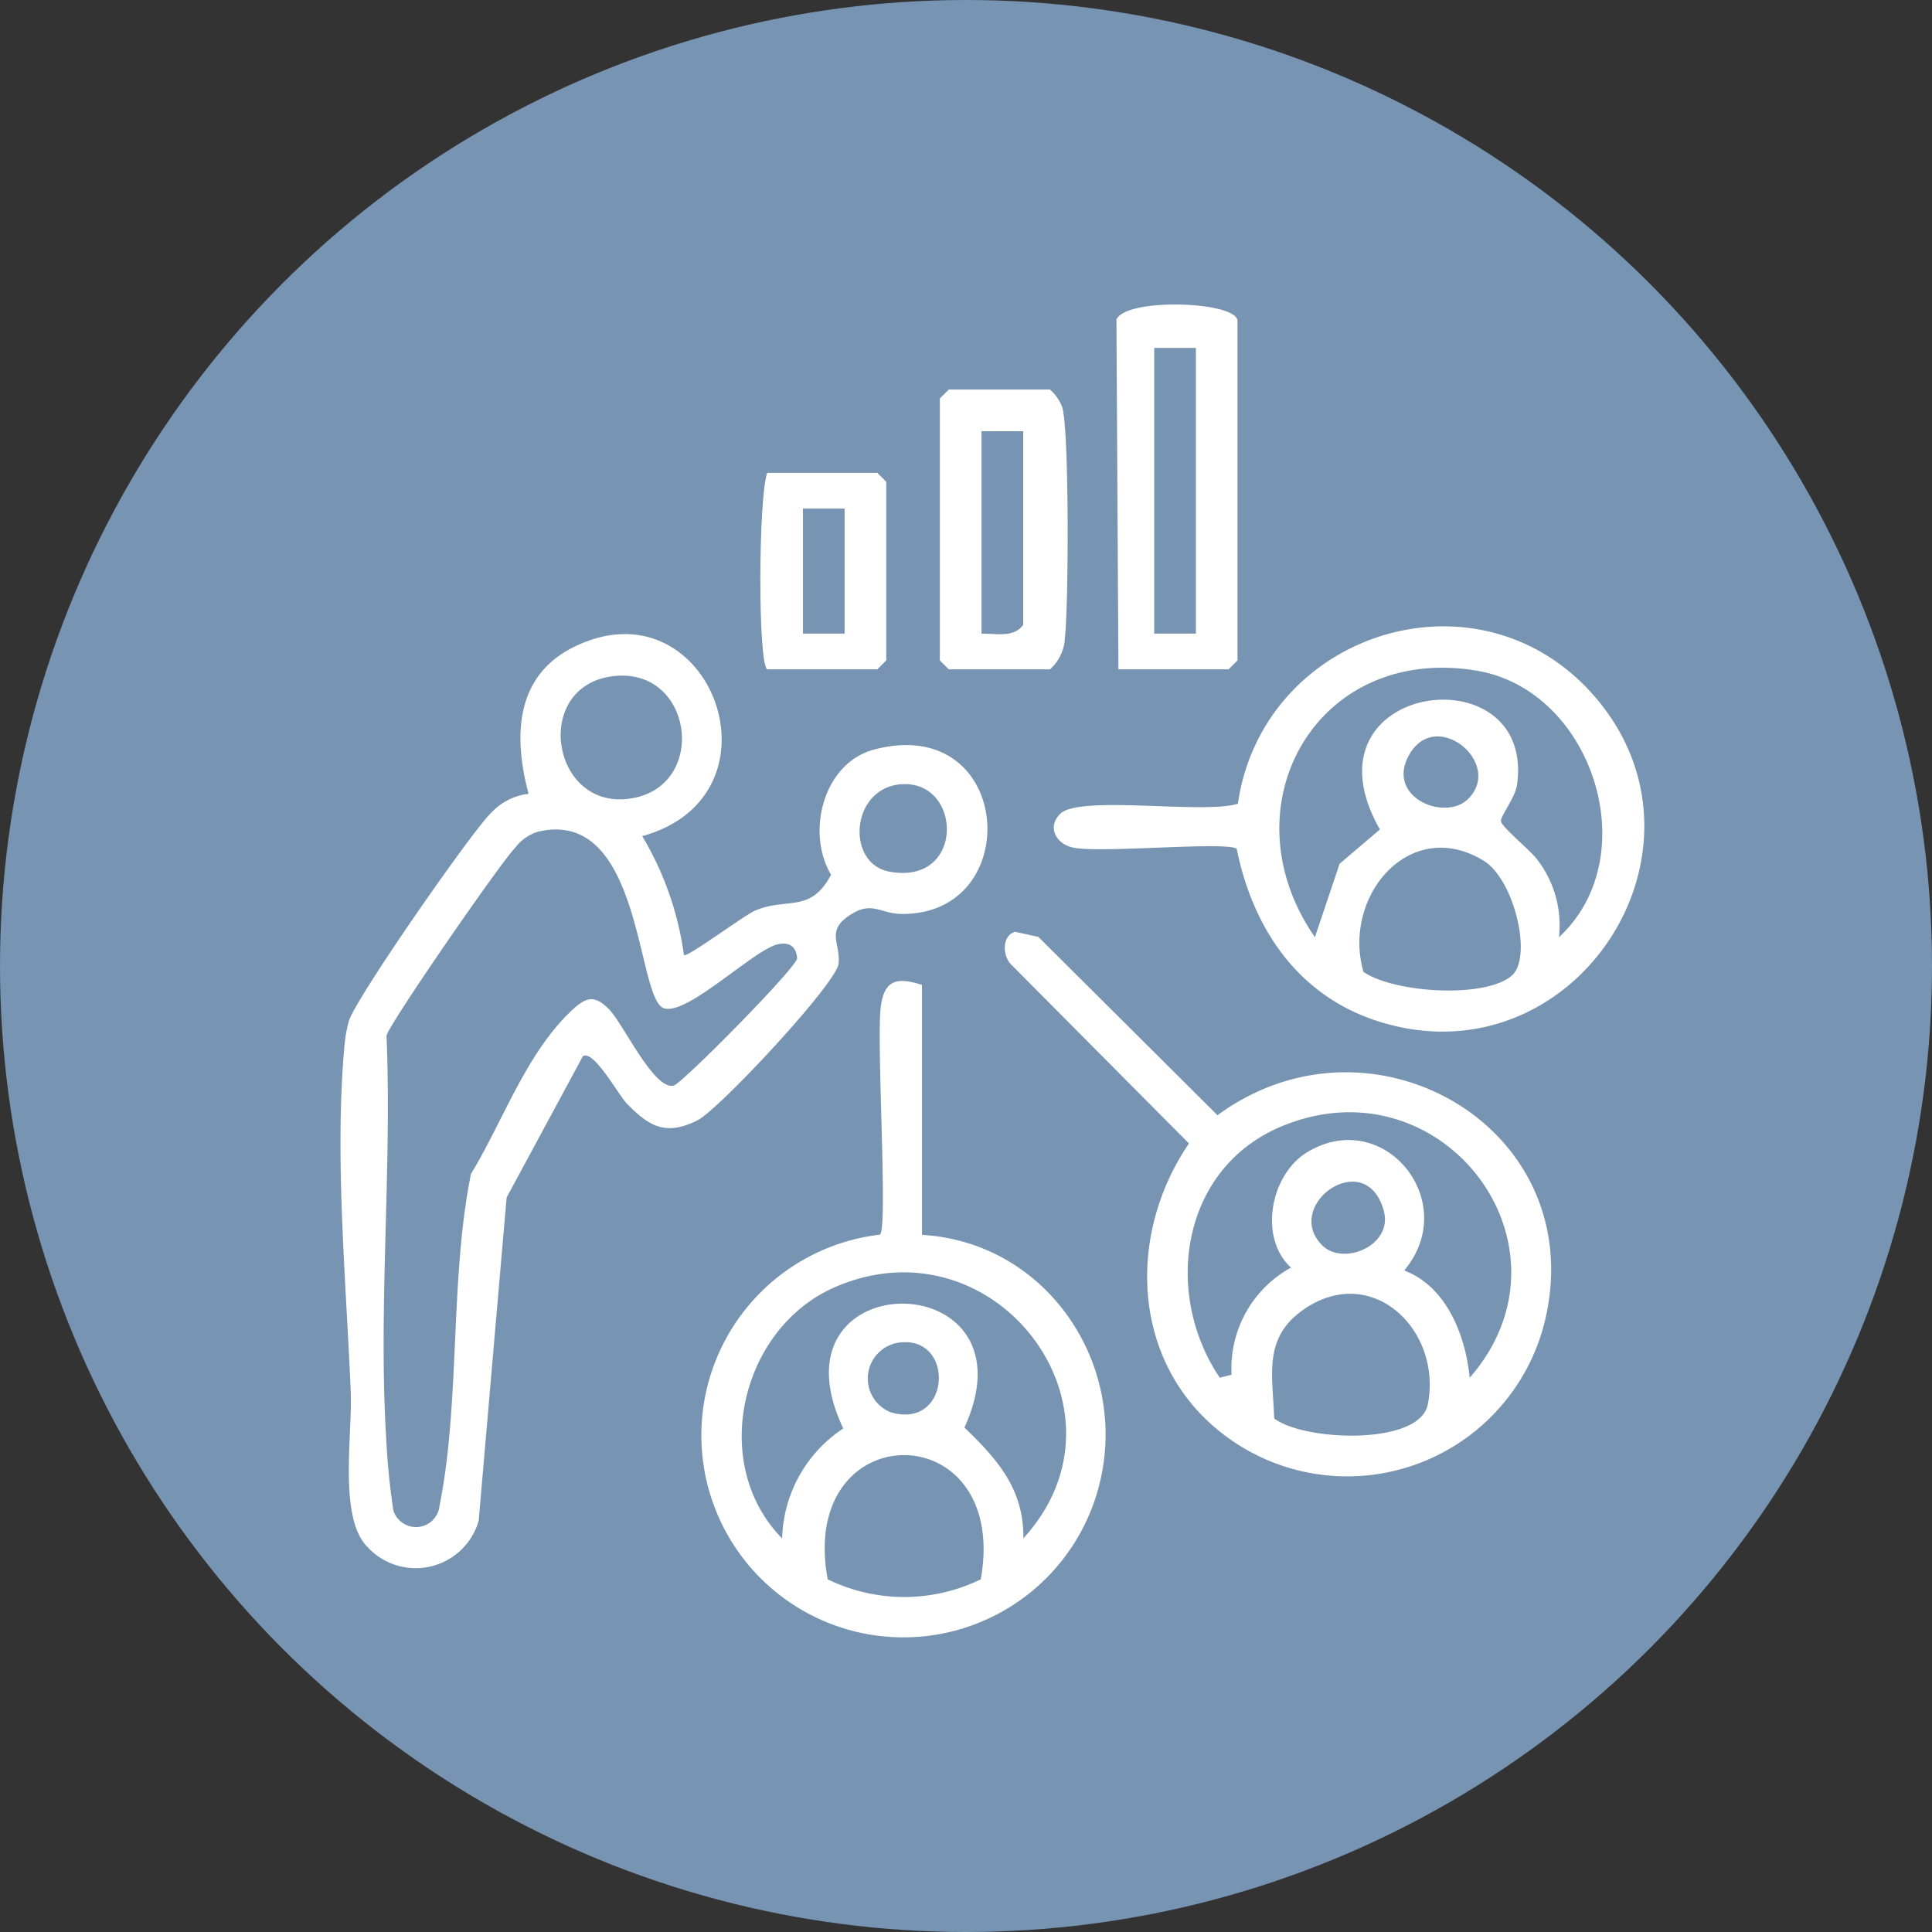
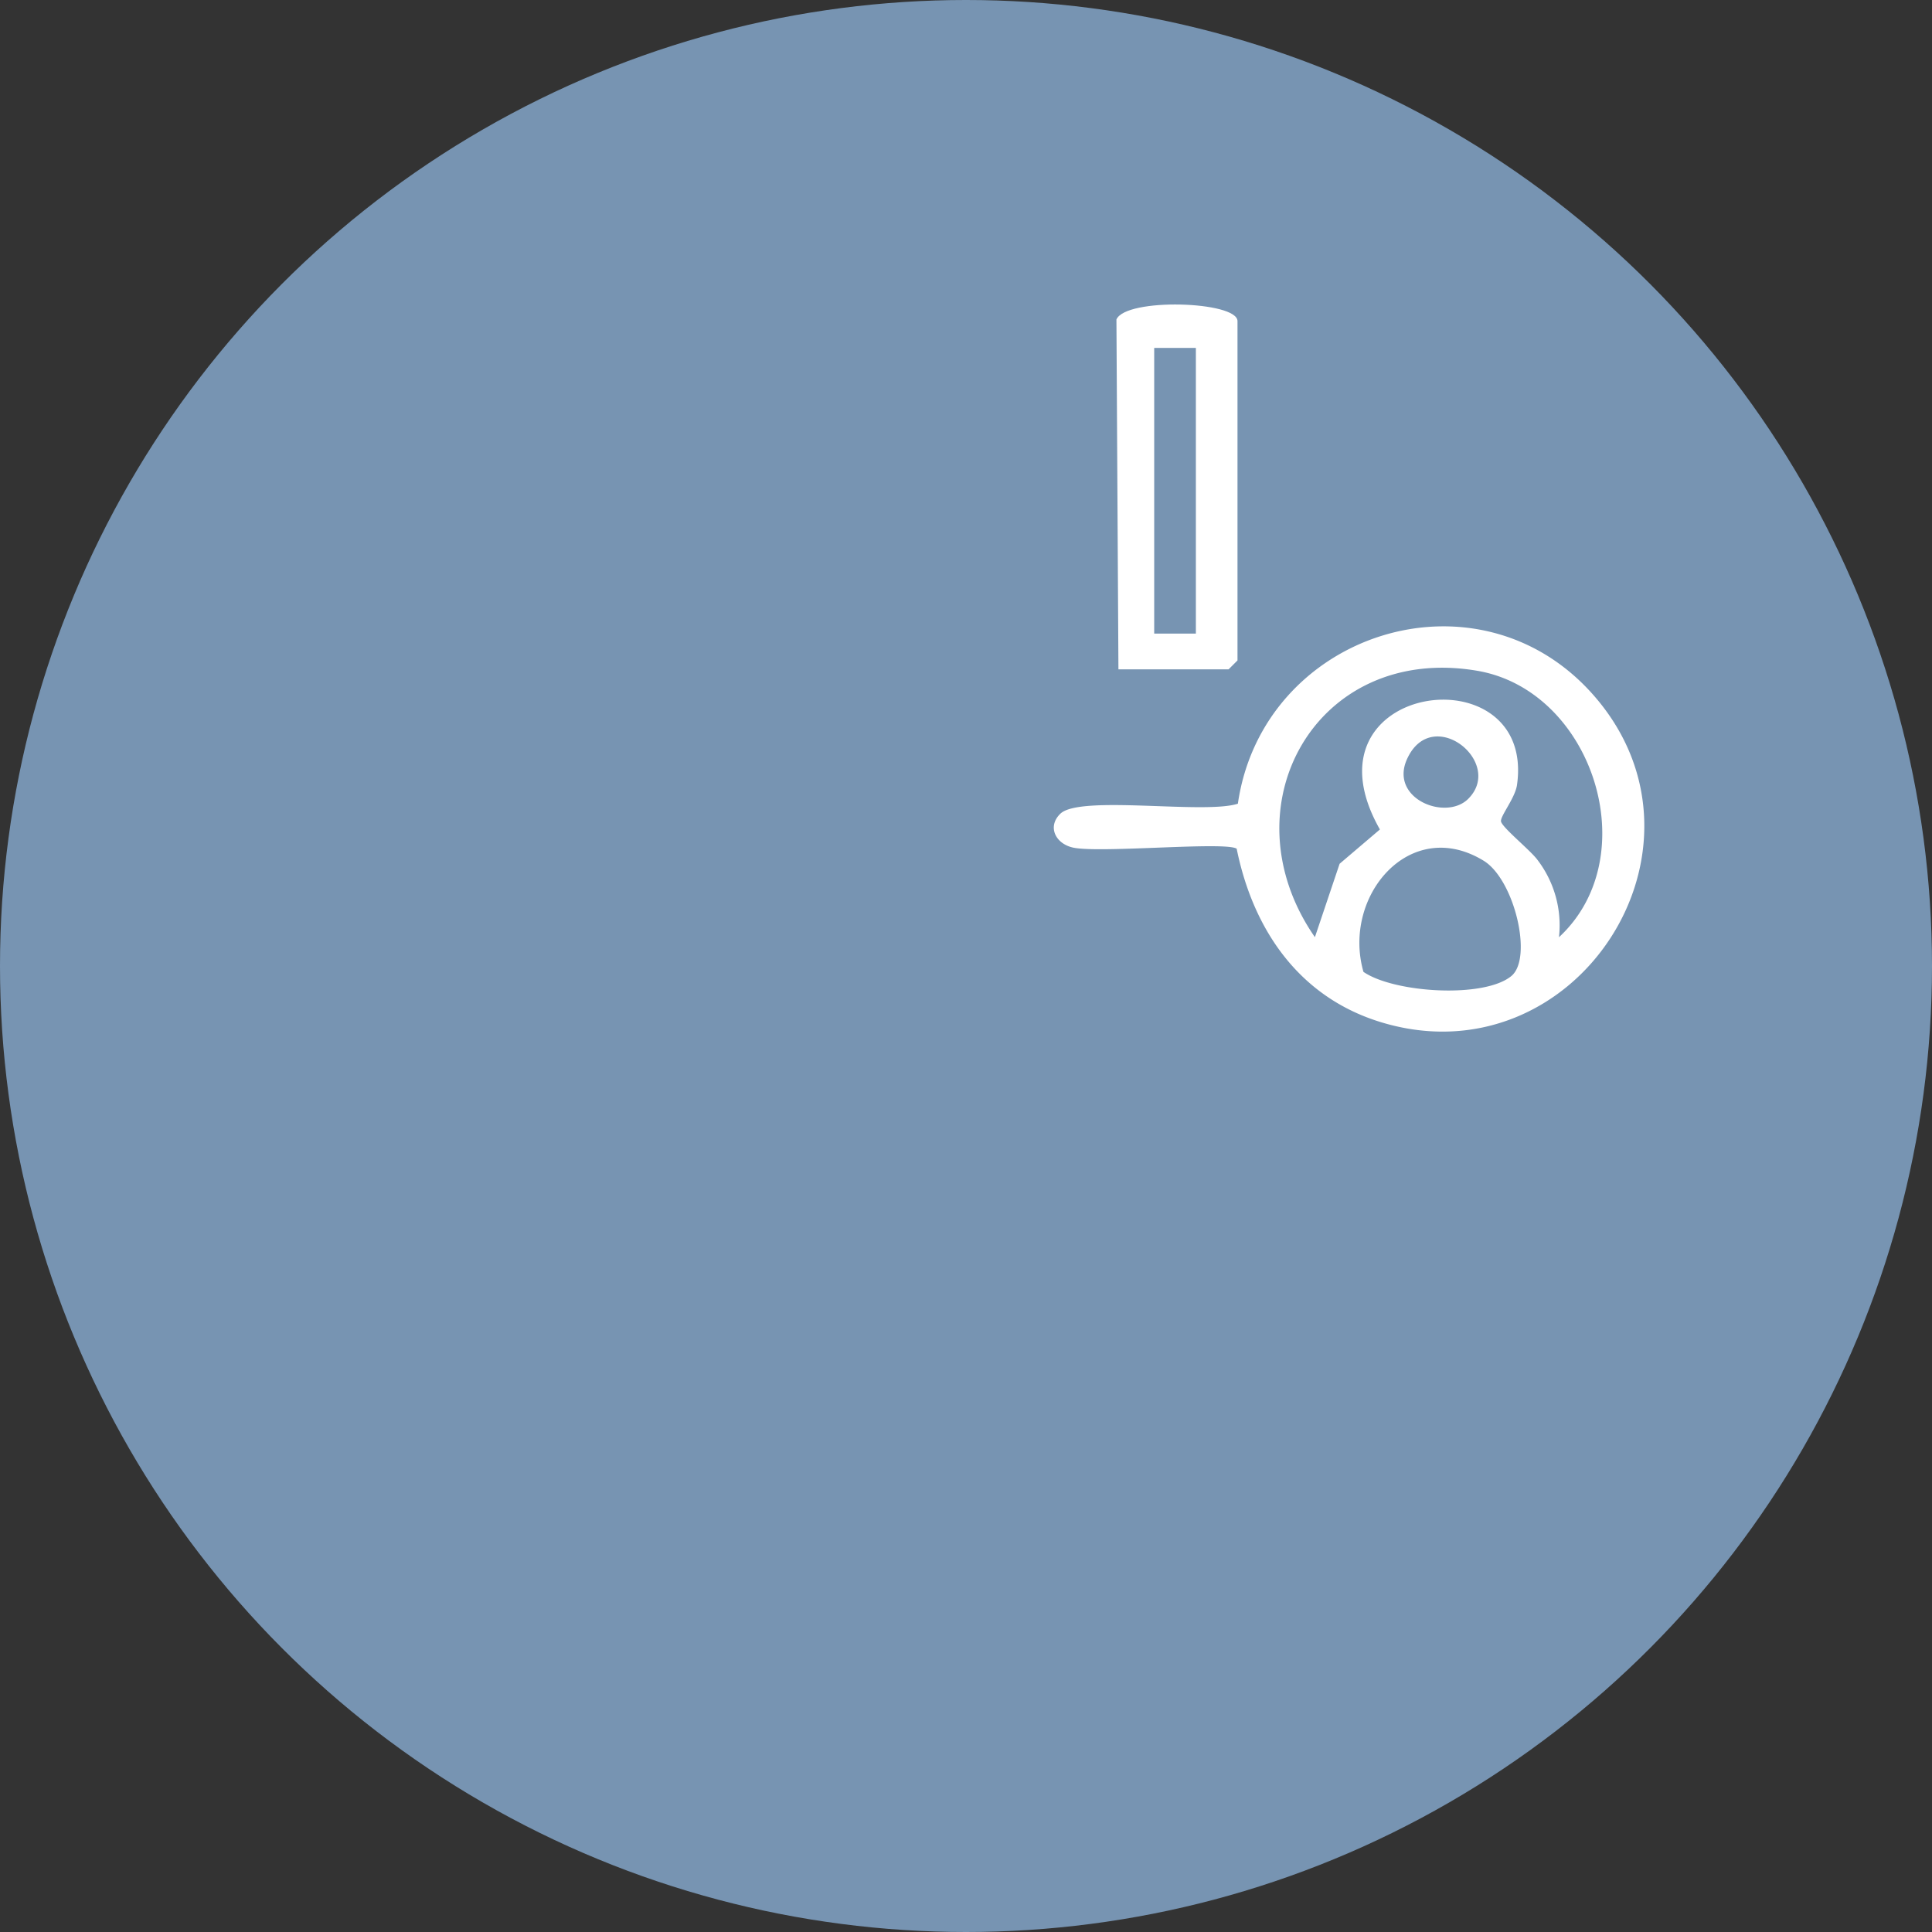
<svg xmlns="http://www.w3.org/2000/svg" id="multiplos-decisores" width="118" height="118" viewBox="0 0 118 118">
  <rect x="0" y="0" width="118" height="118" fill="#333333" stroke="none" />
  <defs>
    <clipPath id="clip-path">
      <rect id="Rectangle_572" data-name="Rectangle 572" width="79.634" height="81.417" fill="#fff" />
    </clipPath>
  </defs>
  <circle id="Ellipse_28" data-name="Ellipse 28" cx="59" cy="59" r="59" fill="#7794b2" />
  <g id="Group_1437" data-name="Group 1437" transform="translate(20.796 18.598)">
    <g id="Group_1436" data-name="Group 1436" clip-path="url(#clip-path)">
-       <path id="Path_872" data-name="Path 872" d="M18.427,67.708a19.149,19.149,0,0,1,2.549,7.265c.18.183,3.695-2.444,4.36-2.722,1.978-.827,3.35.195,4.628-2.181-1.55-2.592-.474-6.833,2.632-7.65,8.521-2.24,9.284,10.145,1.647,10.041-1.19-.016-1.739-.737-2.923-.055-1.764,1.018-.779,1.784-.894,3.081-.107,1.2-7.339,8.949-8.627,9.583-1.943.957-2.915.383-4.287-1C17,83.558,15.449,80.7,14.8,81.157L10.147,89.78,8.44,109.525a4,4,0,0,1-6.753,1.641c-1.832-1.75-.952-6.879-1.06-9.484C.348,94.935-.367,87.335.234,80.595A8.815,8.815,0,0,1,.5,79.039c.336-1.3,7.529-11.632,8.7-12.751a3.721,3.721,0,0,1,2.288-1.165c-.928-3.479-.852-7.215,2.823-8.995,8.285-4.013,13.15,9.086,4.12,11.58m-1.9-9.752c-4.752.694-3.664,7.915.907,7.489,5.134-.478,4.2-8.235-.907-7.489M34.3,64.537c-3.142.175-3.473,4.849-.767,5.343,4.617.843,4.455-5.547.767-5.343M12.144,67.416a2.774,2.774,0,0,0-1.505,1.042c-.829.824-7.7,10.76-7.828,11.441.34,8.106-.517,16.65-.013,24.7A43,43,0,0,0,3.23,108.9a1.461,1.461,0,0,0,1.219,1,1.44,1.44,0,0,0,1.6-1.3c1.27-6.265.621-13.867,1.92-20.258,1.978-3.253,3.407-7.484,6.271-10.094.851-.775,1.358-.773,2.157.033.887.895,2.759,4.986,3.961,4.66.524-.142,7.53-7.23,7.533-7.774-.06-.755-.529-1.012-1.208-.844-1.5.37-5.5,4.35-6.925,3.9-1.693-.537-1.3-12.219-7.617-10.8" transform="translate(0 -35.239)" fill="#fff" />
-       <path id="Path_873" data-name="Path 873" d="M74.022,113.874v15.27C81.9,129.6,87,137.557,84.667,145.061a12.34,12.34,0,1,1-13.206-15.932c.487-.5-.24-11.87.05-13.962.228-1.646,1.039-1.758,2.511-1.293m6.184,33.813c7.2-7.851-1.712-19.632-11.525-15.339-5.734,2.509-7.684,10.779-3.2,15.337a8.3,8.3,0,0,1,3.733-6.718c-4.818-10.191,12.006-10.117,7.4-.056,2.01,1.937,3.639,3.761,3.6,6.776m-7.733-11.941a2.218,2.218,0,0,0-.373,4.232c3.746,1.112,3.97-4.875.373-4.232m5.133,14.435c1.793-10.143-11.208-10.086-9.351,0a10.661,10.661,0,0,0,9.351,0" transform="translate(-38.506 -72.32)" fill="#fff" />
-       <path id="Path_874" data-name="Path 874" d="M123.751,135.025c-4.505-4.505-4.409-11.619-.909-16.725l-10.872-10.94c-.517-.538-.567-1.73.245-1.991l1.43.316,10.939,10.89c9.421-6.924,22.741.769,20.019,12.471a12.426,12.426,0,0,1-20.851,5.979m16.237-2.417c6.995-8.022-1.683-19.48-11.525-15.339-6.11,2.571-7.225,10.172-3.742,15.336l.722-.181a7.014,7.014,0,0,1,3.629-6.542c-2-1.838-1.247-5.683.97-7.036,4.693-2.863,9.466,3.016,5.944,7.21,2.592.991,3.741,3.95,4,6.551m-9.007-8.086c1.275,1.278,4.341.02,3.76-2.108-1.093-4-6.215-.352-3.76,2.108m-2.932,10.571c1.816,1.4,8.885,1.668,9.38-.855.894-4.557-3.435-8.7-7.6-5.785-2.475,1.732-1.871,3.97-1.781,6.64" transform="translate(-71.019 -67.058)" fill="#fff" />
      <path id="Path_875" data-name="Path 875" d="M131,67.645c-.694-.449-8.2.273-9.94-.057-1.107-.21-1.66-1.28-.827-2.082,1.2-1.154,8.815.052,10.84-.61,1.518-10.468,14.713-14.71,21.781-6.56,8.07,9.3-1.168,23.49-13.007,19.915-5.014-1.514-7.84-5.641-8.847-10.606m19.685,5.406c5.334-4.938,2.059-15.077-5-16.275-9.843-1.67-15.415,8.329-9.907,16.272l1.509-4.483,2.461-2.095c-5.111-9,9.533-10.922,8.374-2.721-.112.788-1.006,1.879-.979,2.216.029.358,1.827,1.792,2.242,2.381a6.57,6.57,0,0,1,1.3,4.7M145.142,64.6c2.23-2.225-2.187-5.778-3.726-2.454-1.129,2.438,2.352,3.824,3.726,2.454m-6.395,10.57c1.886,1.289,7.381,1.626,9.033.248,1.325-1.1.176-5.9-1.7-7.041-4.5-2.748-8.66,2.175-7.336,6.793" transform="translate(-76.264 -34.407)" fill="#fff" />
      <path id="Path_876" data-name="Path 876" d="M130.47,22.283,130.348.915c.572-1.339,7.394-1.125,7.394.1V21.738l-.545.545ZM135.2,2.65h-2.545V20.1H135.2Z" transform="translate(-82.956 0)" fill="#fff" />
-       <path id="Path_877" data-name="Path 877" d="M101.229,14.289h6.181a2.672,2.672,0,0,1,.745,1.073c.438,1.354.391,12.141.171,14.023a2.744,2.744,0,0,1-.916,1.992h-6.181l-.545-.545v-16Zm4.545,2.545h-2.545V29.2c.883-.026,1.956.276,2.545-.545Z" transform="translate(-64.077 -9.094)" fill="#fff" />
-       <path id="Path_878" data-name="Path 878" d="M70.95,40.287c-.577-.368-.541-10.523,0-12h6.726l.545.545V39.742l-.545.545Zm4.727-9.817H73.131v7.635h2.545Z" transform="translate(-44.887 -18.004)" fill="#fff" />
    </g>
  </g>
</svg>